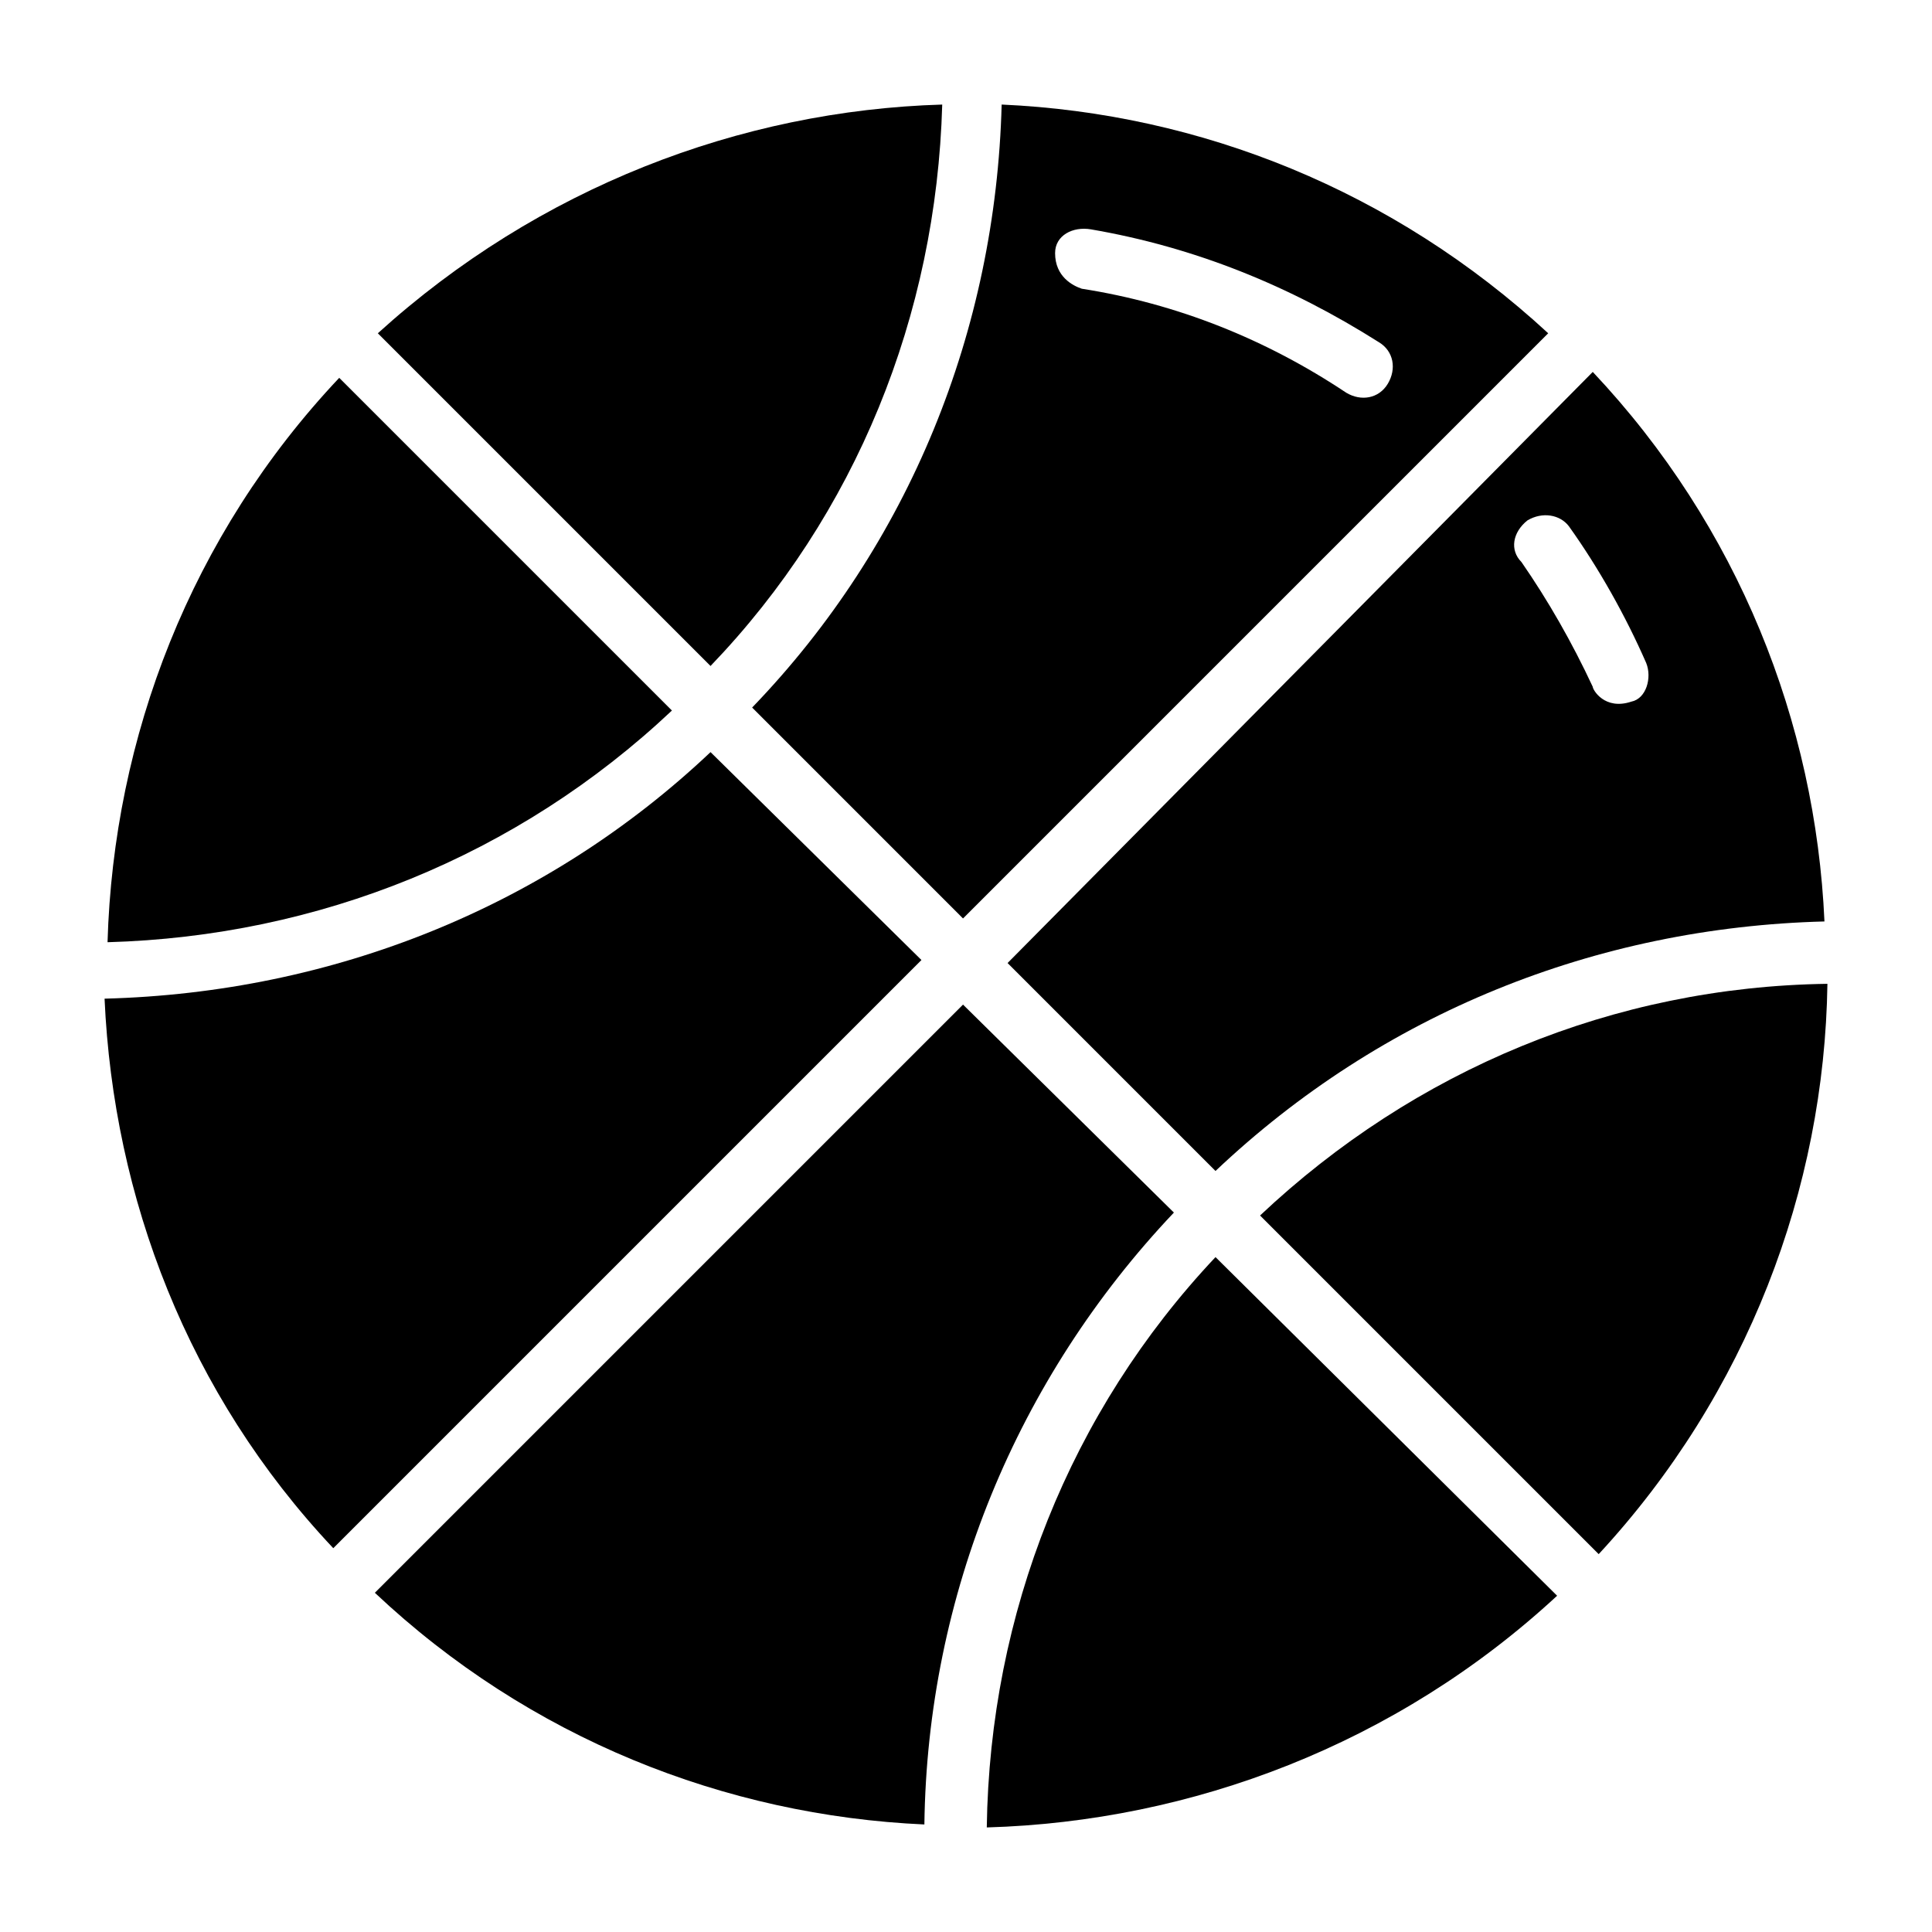
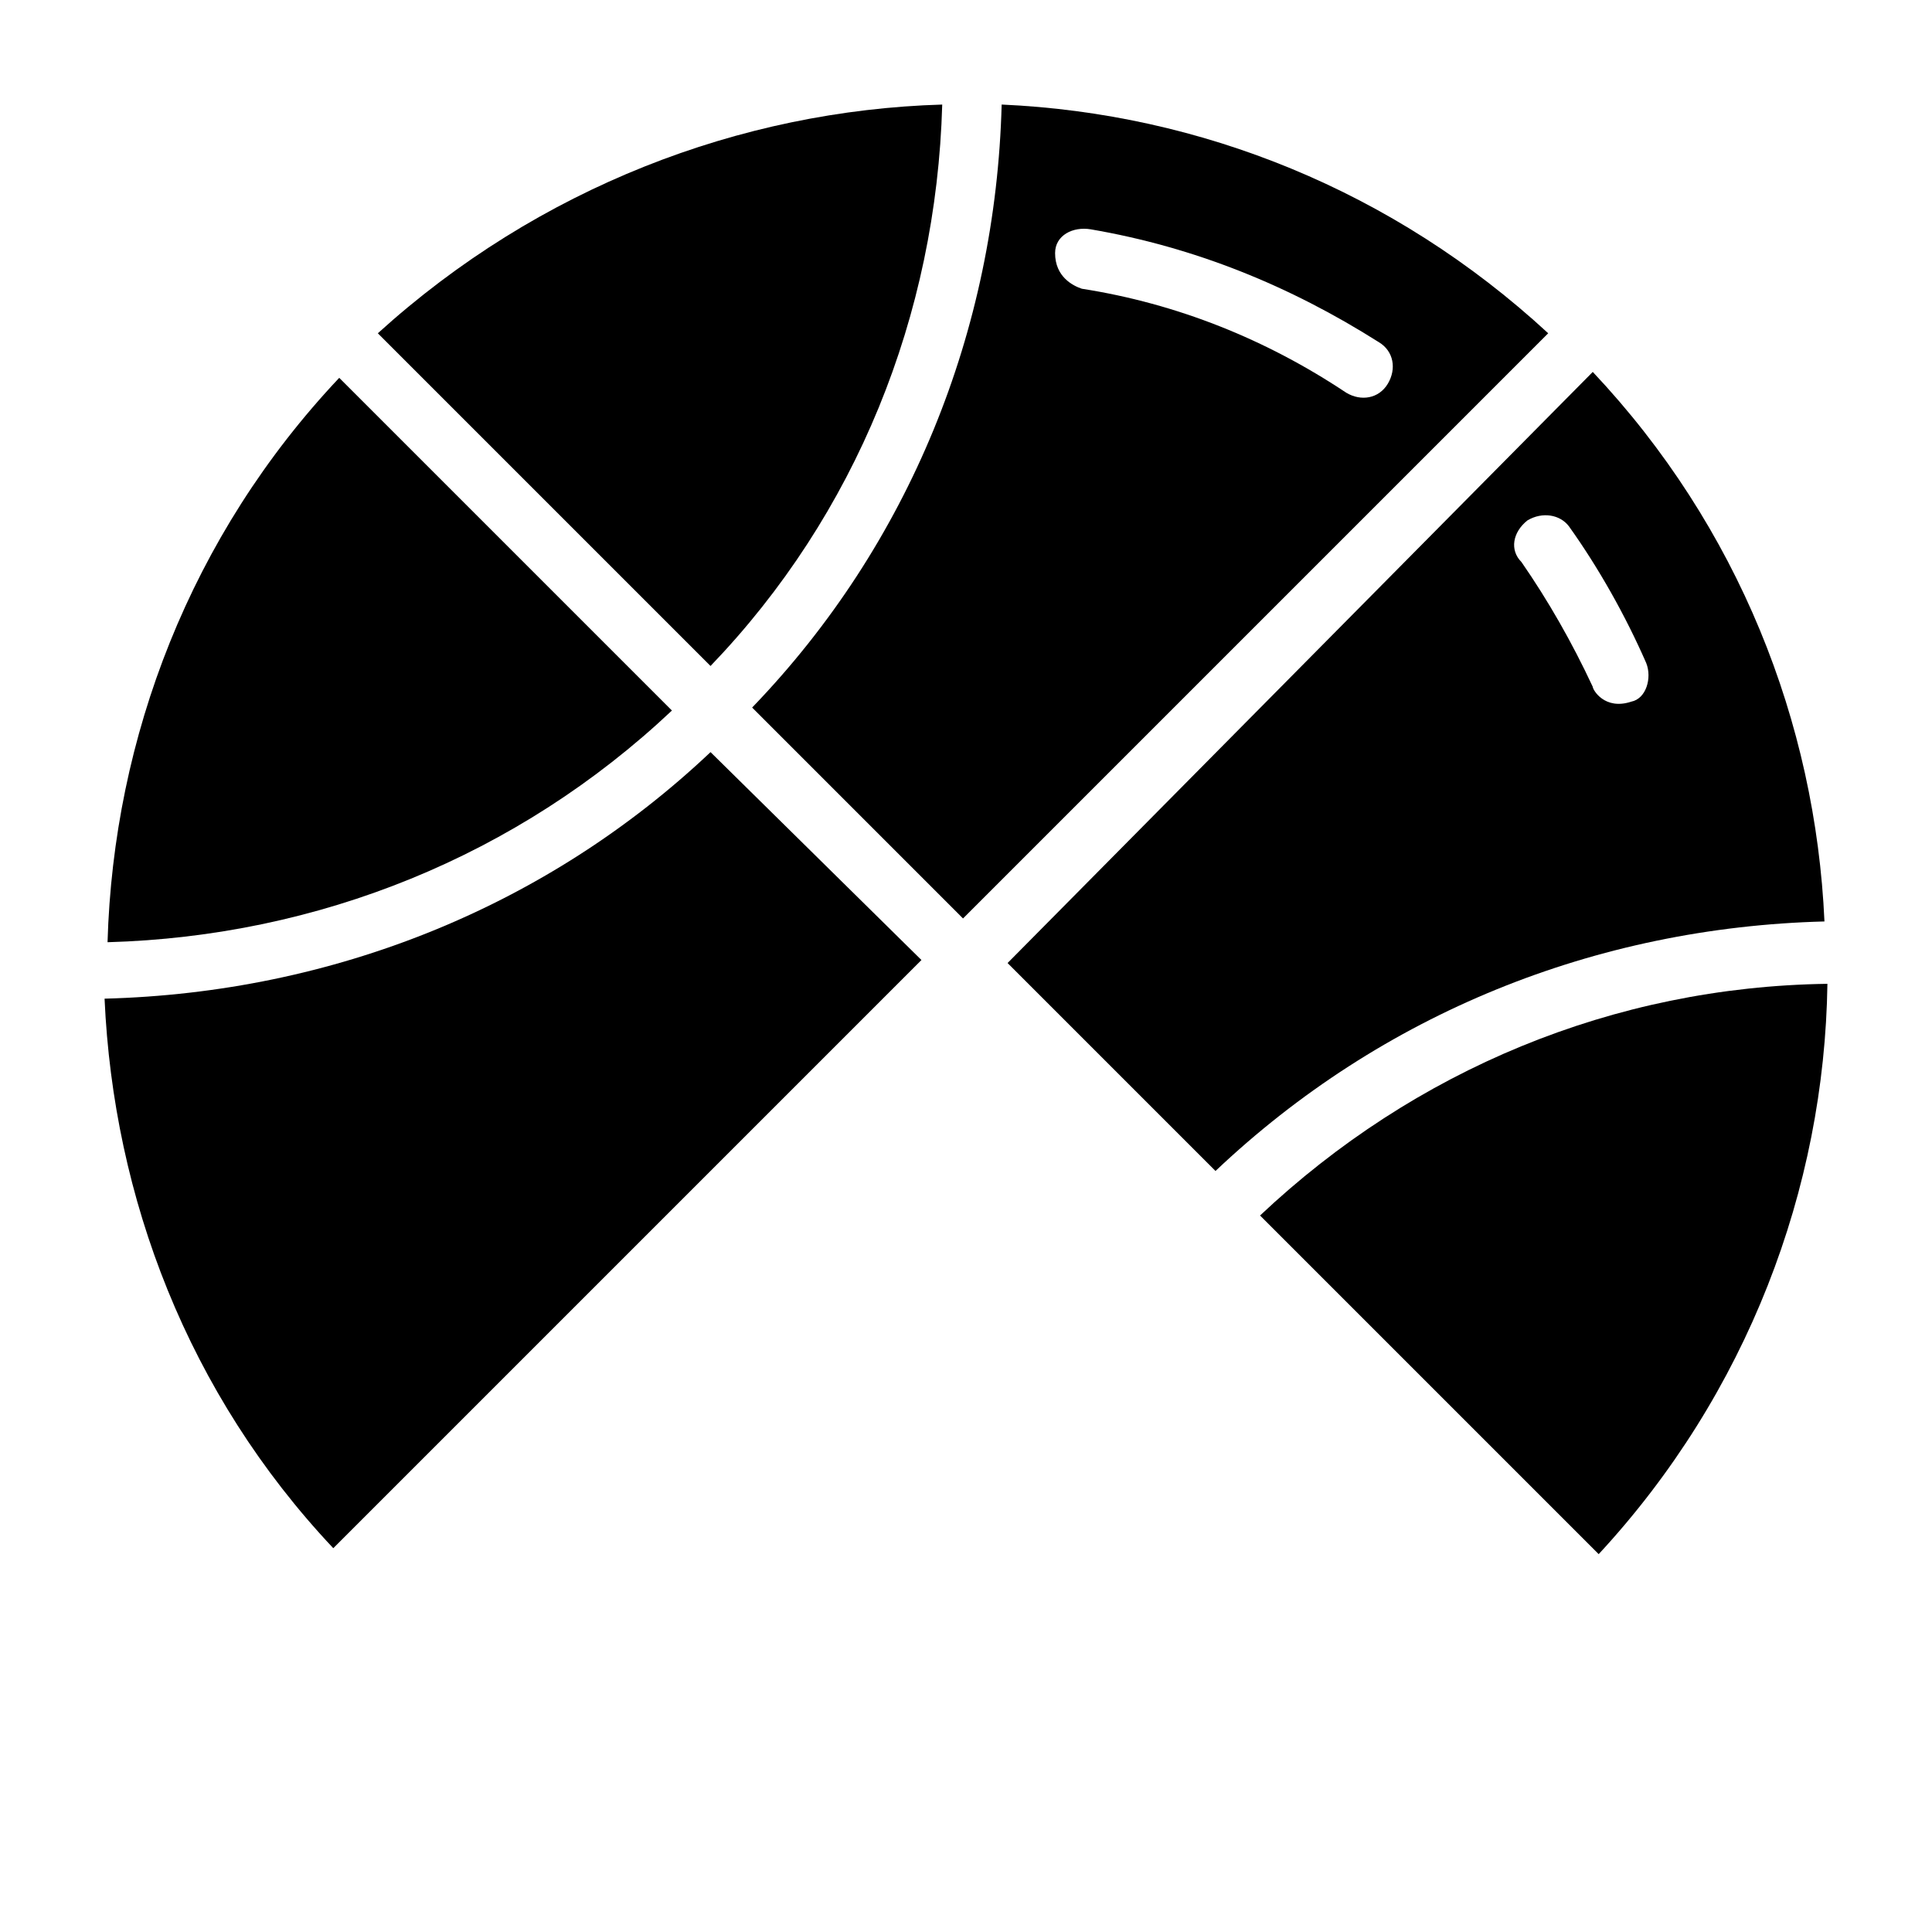
<svg xmlns="http://www.w3.org/2000/svg" fill="#000000" width="800px" height="800px" version="1.1" viewBox="144 144 512 512">
  <g>
    <path d="m477.93 466.12 89.742 89.742c39.359-42.508 59.828-96.824 60.613-151.14-56.676 0.785-109.42 22.828-150.36 61.402z" />
-     <path d="m399.21 410.23-155.87 155.87c40.934 38.574 92.891 59.039 145.63 61.402 0.789-60.613 24.402-118.08 66.125-162.16z" />
-     <path d="m405.51 628.29c54.316-1.574 108.63-22.043 151.14-61.402l-90.527-89.742c-38.574 40.934-59.828 94.465-60.617 151.14z" />
    <path d="m466.12 454.32c44.082-41.723 100.76-64.551 161.38-66.125-2.363-52.742-22.828-104.7-61.402-145.63l-155.08 156.65zm82.656-172.4c3.938-2.363 8.66-1.574 11.02 1.574 7.871 11.02 14.957 23.617 20.469 36.211 1.574 3.938 0 9.445-3.938 10.234-7.086 2.363-10.234-3.148-10.234-3.938-5.512-11.809-11.809-22.828-18.895-33.062-3.148-3.148-2.359-7.871 1.578-11.02z" />
    <path d="m399.21 387.4 155.08-155.08c-40.934-37.785-92.102-58.254-144.84-60.613-1.574 59.828-24.402 116.51-66.125 159.8zm24.402-176.33c0-4.723 4.723-7.086 9.445-6.297 27.551 4.723 52.742 14.957 76.359 29.914 3.938 2.363 4.723 7.086 2.363 11.02-2.363 3.938-7.086 4.723-11.02 2.363-21.254-14.168-44.871-23.617-70.062-27.551-2.363-0.789-7.086-3.152-7.086-9.449z" />
    <path d="m332.3 343.32c-43.297 40.934-99.977 63.762-160.59 65.336 2.363 52.742 22.043 104.7 60.613 145.63l155.87-155.87z" />
    <path d="m233.9 244.13c-39.359 41.723-59.828 95.25-61.402 149.57 55.891-1.574 108.63-22.828 149.57-61.402z" />
    <path d="m393.7 171.71c-53.531 1.574-107.06 22.043-149.57 60.613l88.168 88.168c38.574-40.148 59.828-92.891 61.402-148.78z" />
  </g>
</svg>